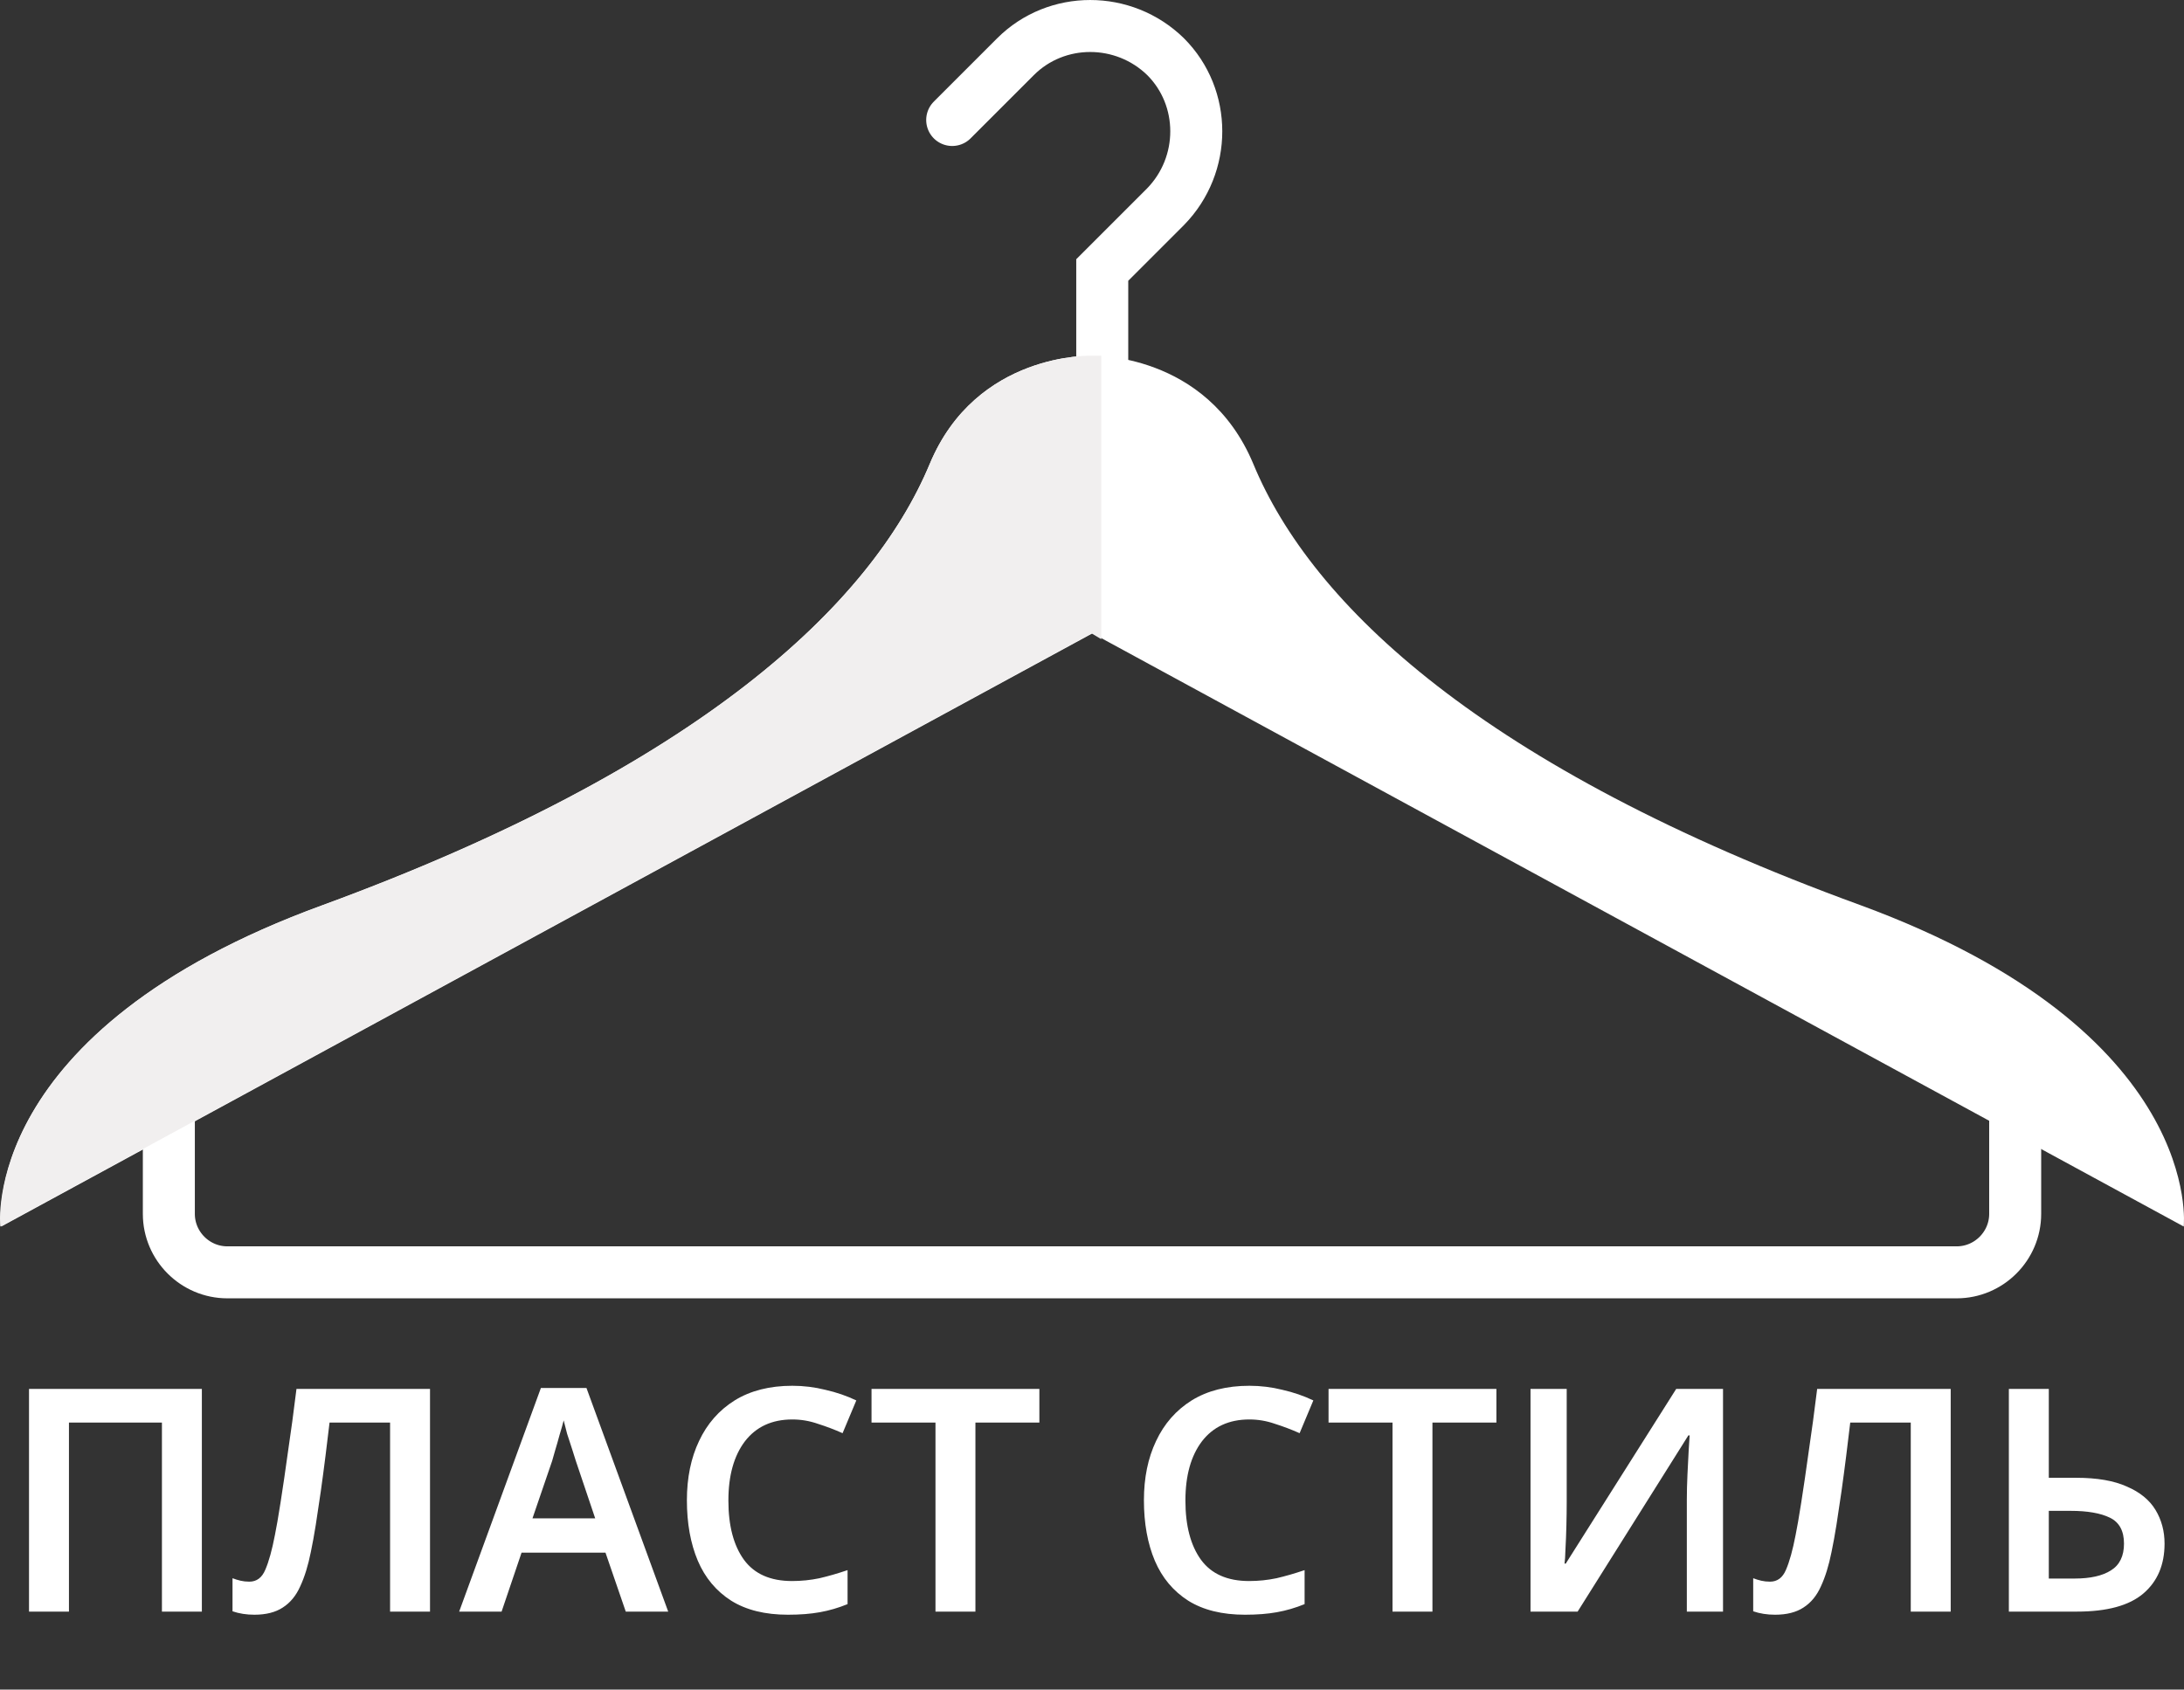
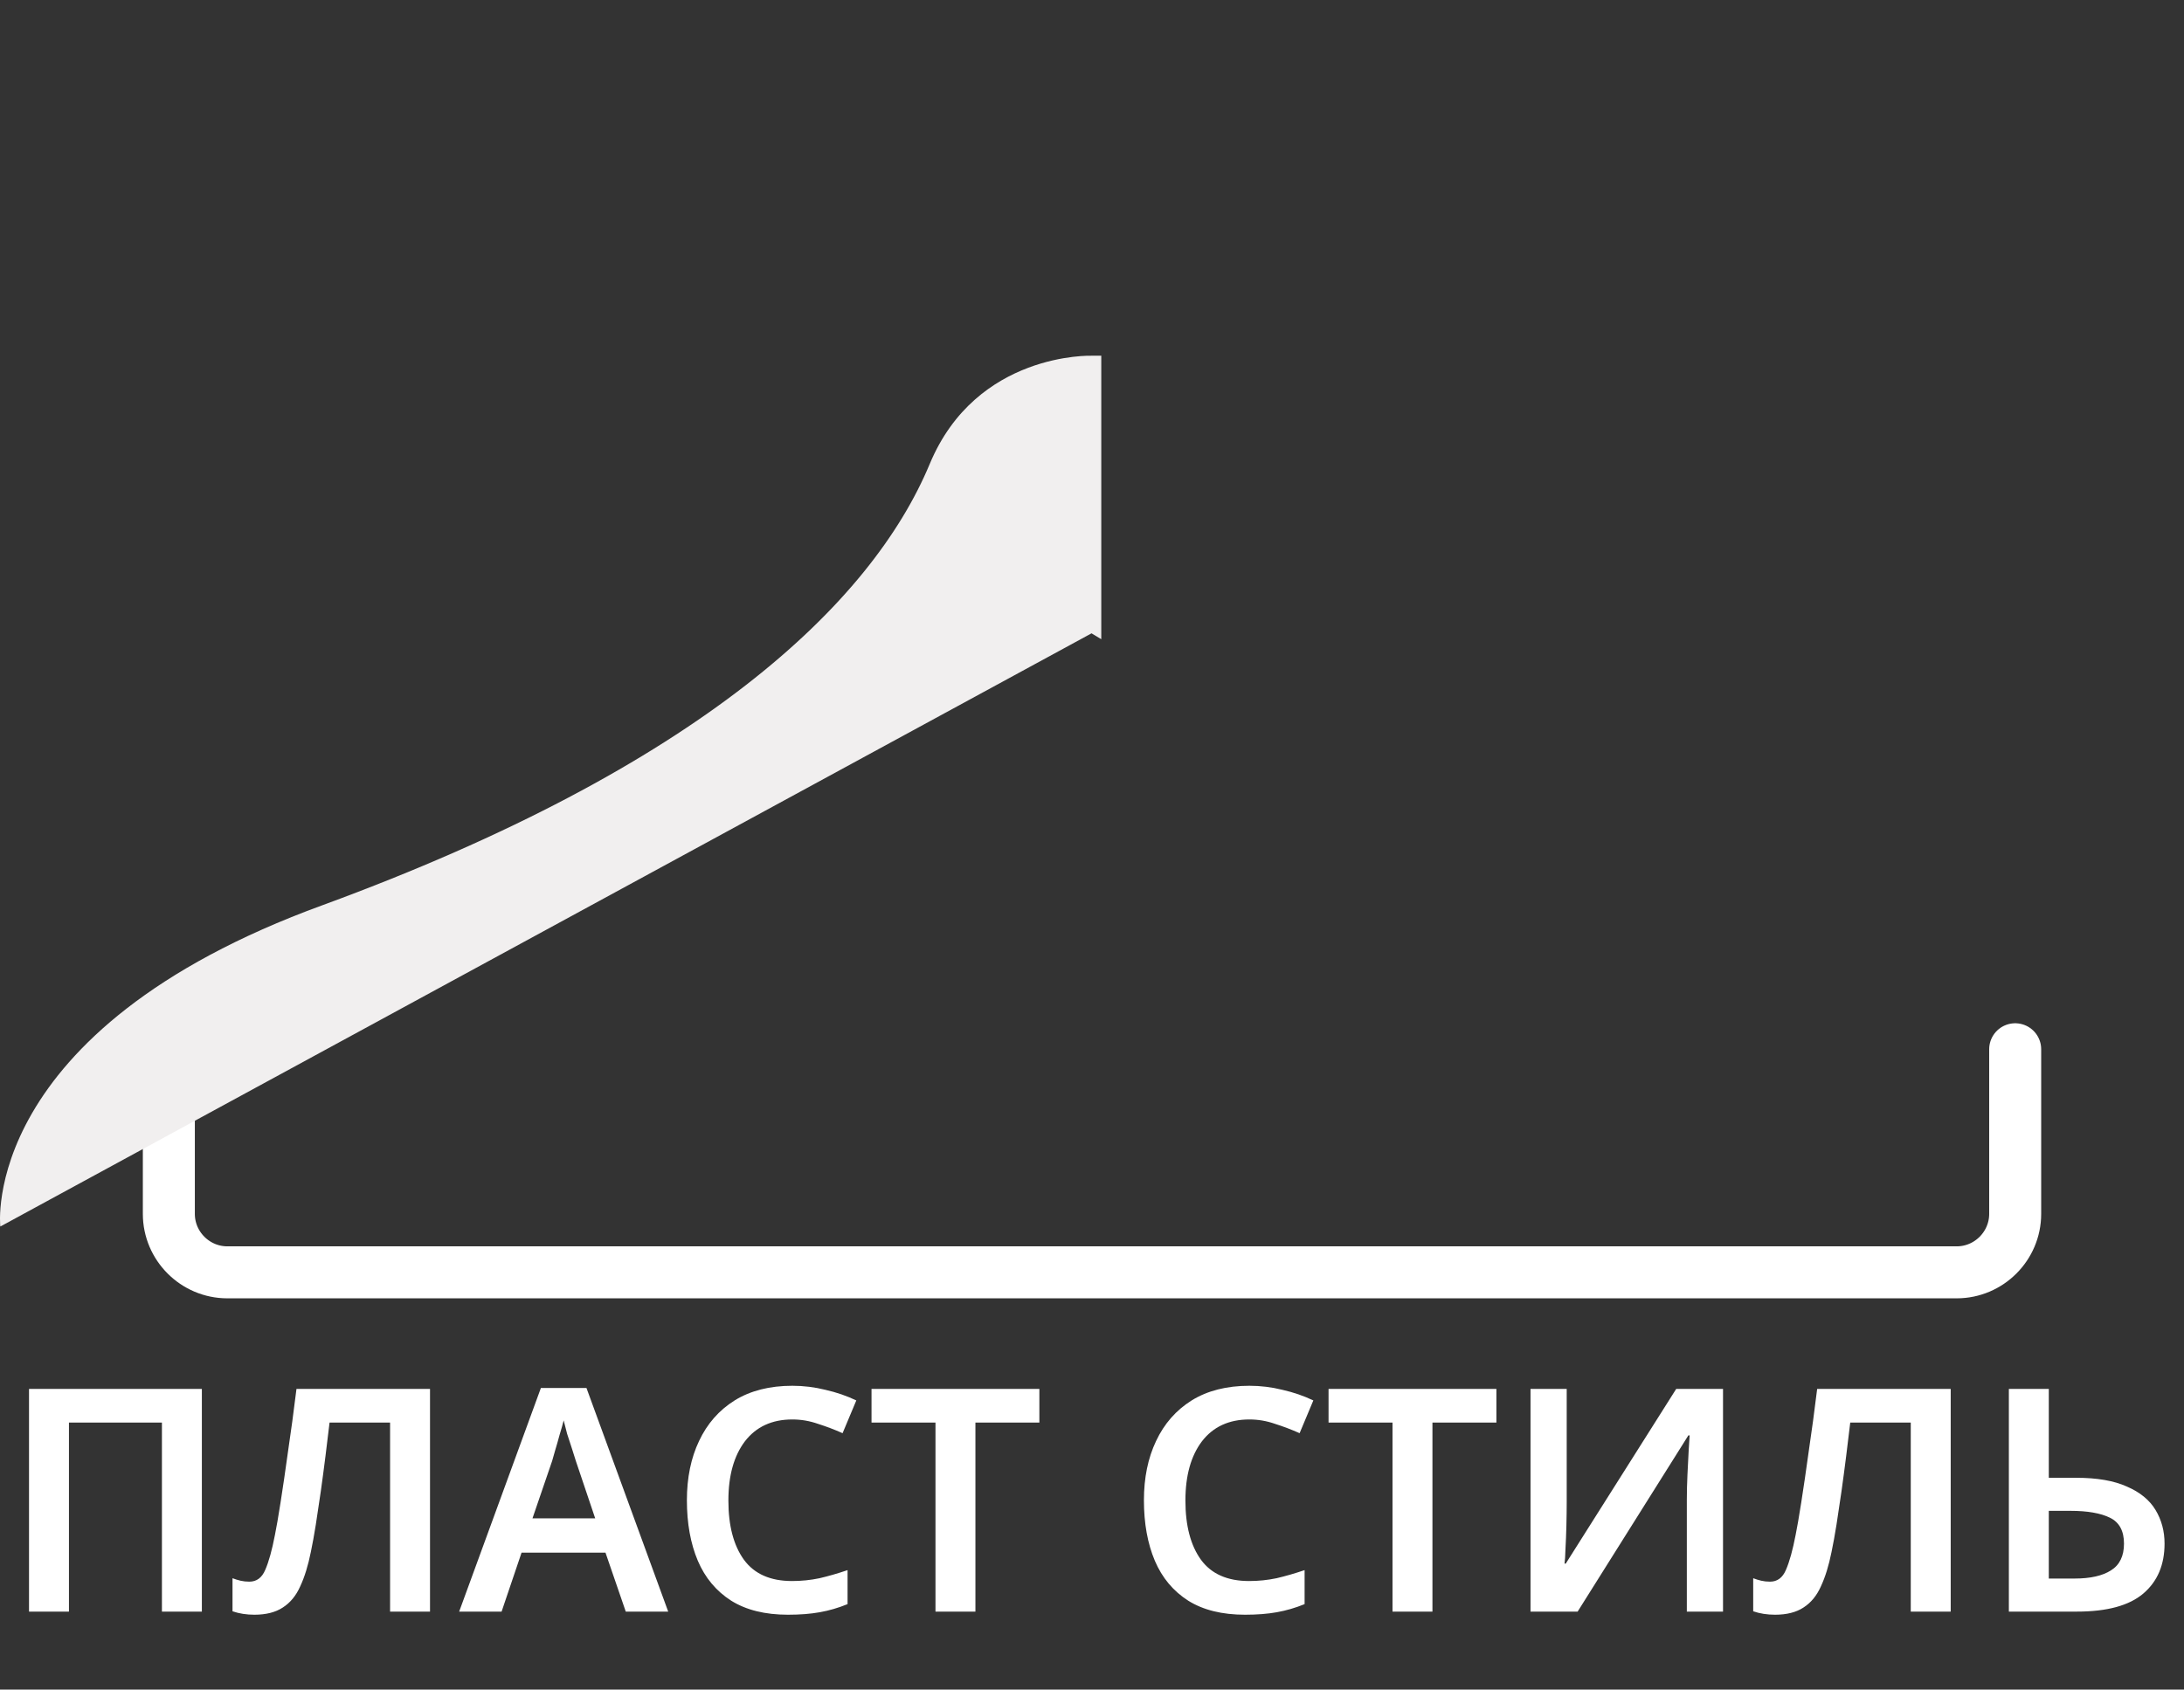
<svg xmlns="http://www.w3.org/2000/svg" width="84" height="65" viewBox="0 0 84 65" fill="none">
  <rect x="0" y="0" width="84" height="65" fill="#333333" stroke="none" />
-   <path d="M1.116 62V53.432H7.764V62H6.228V54.728H2.652V62H1.116ZM16.539 62H15.003V54.728H12.675C12.627 55.128 12.575 55.556 12.519 56.012C12.463 56.46 12.403 56.912 12.339 57.368C12.275 57.816 12.211 58.244 12.147 58.652C12.083 59.052 12.019 59.404 11.955 59.708C11.851 60.228 11.715 60.668 11.547 61.028C11.387 61.388 11.163 61.66 10.875 61.844C10.595 62.028 10.231 62.12 9.783 62.12C9.479 62.12 9.199 62.076 8.943 61.988V60.716C9.047 60.756 9.151 60.788 9.255 60.812C9.359 60.836 9.471 60.848 9.591 60.848C9.871 60.848 10.075 60.696 10.203 60.392C10.339 60.08 10.463 59.632 10.575 59.048C10.631 58.776 10.703 58.36 10.791 57.8C10.879 57.24 10.975 56.584 11.079 55.832C11.191 55.08 11.299 54.28 11.403 53.432H16.539V62ZM24.068 62L23.288 59.732H20.06L19.292 62H17.66L20.804 53.396H22.556L25.7 62H24.068ZM22.148 56.204C22.116 56.092 22.068 55.94 22.004 55.748C21.94 55.556 21.876 55.36 21.812 55.16C21.756 54.952 21.712 54.78 21.68 54.644C21.64 54.804 21.588 54.988 21.524 55.196C21.468 55.404 21.412 55.6 21.356 55.784C21.3 55.968 21.26 56.108 21.236 56.204L20.48 58.412H22.892L22.148 56.204ZM30.475 54.608C29.691 54.608 29.083 54.888 28.651 55.448C28.227 56.008 28.015 56.768 28.015 57.728C28.015 58.696 28.215 59.456 28.615 60.008C29.015 60.552 29.631 60.824 30.463 60.824C30.823 60.824 31.175 60.788 31.519 60.716C31.863 60.636 32.223 60.532 32.599 60.404V61.712C32.247 61.856 31.891 61.96 31.531 62.024C31.179 62.088 30.771 62.12 30.307 62.12C29.427 62.12 28.699 61.94 28.123 61.58C27.547 61.212 27.119 60.7 26.839 60.044C26.559 59.38 26.419 58.604 26.419 57.716C26.419 56.852 26.575 56.092 26.887 55.436C27.199 54.772 27.655 54.252 28.255 53.876C28.863 53.5 29.603 53.312 30.475 53.312C30.907 53.312 31.331 53.364 31.747 53.468C32.171 53.564 32.567 53.7 32.935 53.876L32.407 55.136C32.103 55 31.787 54.88 31.459 54.776C31.139 54.664 30.811 54.608 30.475 54.608ZM37.516 62H35.98V54.728H33.52V53.432H39.976V54.728H37.516V62ZM48.053 54.608C47.269 54.608 46.661 54.888 46.229 55.448C45.805 56.008 45.593 56.768 45.593 57.728C45.593 58.696 45.793 59.456 46.193 60.008C46.593 60.552 47.209 60.824 48.041 60.824C48.401 60.824 48.753 60.788 49.097 60.716C49.441 60.636 49.801 60.532 50.177 60.404V61.712C49.825 61.856 49.469 61.96 49.109 62.024C48.757 62.088 48.349 62.12 47.885 62.12C47.005 62.12 46.277 61.94 45.701 61.58C45.125 61.212 44.697 60.7 44.417 60.044C44.137 59.38 43.997 58.604 43.997 57.716C43.997 56.852 44.153 56.092 44.465 55.436C44.777 54.772 45.233 54.252 45.833 53.876C46.441 53.5 47.181 53.312 48.053 53.312C48.485 53.312 48.909 53.364 49.325 53.468C49.749 53.564 50.145 53.7 50.513 53.876L49.985 55.136C49.681 55 49.365 54.88 49.037 54.776C48.717 54.664 48.389 54.608 48.053 54.608ZM55.094 62H53.558V54.728H51.098V53.432H57.554V54.728H55.094V62ZM58.866 53.432H60.258V57.788C60.258 58.052 60.254 58.352 60.246 58.688C60.238 59.016 60.226 59.32 60.21 59.6C60.202 59.872 60.19 60.056 60.174 60.152H60.222L64.47 53.432H66.27V62H64.878V57.68C64.878 57.392 64.886 57.076 64.902 56.732C64.918 56.38 64.934 56.064 64.95 55.784C64.966 55.504 64.978 55.316 64.986 55.22H64.938L60.678 62H58.866V53.432ZM75.027 62H73.491V54.728H71.163C71.115 55.128 71.063 55.556 71.007 56.012C70.951 56.46 70.891 56.912 70.827 57.368C70.763 57.816 70.699 58.244 70.635 58.652C70.571 59.052 70.507 59.404 70.443 59.708C70.339 60.228 70.203 60.668 70.035 61.028C69.875 61.388 69.651 61.66 69.363 61.844C69.083 62.028 68.719 62.12 68.271 62.12C67.967 62.12 67.687 62.076 67.431 61.988V60.716C67.535 60.756 67.639 60.788 67.743 60.812C67.847 60.836 67.959 60.848 68.079 60.848C68.359 60.848 68.563 60.696 68.691 60.392C68.827 60.08 68.951 59.632 69.063 59.048C69.119 58.776 69.191 58.36 69.279 57.8C69.367 57.24 69.463 56.584 69.567 55.832C69.679 55.08 69.787 54.28 69.891 53.432H75.027V62ZM77.264 62V53.432H78.8V56.852H79.856C80.656 56.852 81.304 56.964 81.8 57.188C82.304 57.404 82.672 57.704 82.904 58.088C83.136 58.472 83.252 58.904 83.252 59.384C83.252 60.2 82.98 60.84 82.436 61.304C81.892 61.768 81.04 62 79.88 62H77.264ZM79.796 60.728C80.396 60.728 80.86 60.624 81.188 60.416C81.524 60.208 81.692 59.864 81.692 59.384C81.692 58.896 81.512 58.564 81.152 58.388C80.792 58.212 80.288 58.124 79.64 58.124H78.8V60.728H79.796Z" fill="white" />
-   <path d="M12.415 34.82C26.918 29.499 33.513 23.241 35.761 17.844C37.56 13.535 41.982 13.685 41.982 13.685C41.982 13.685 46.404 13.535 48.203 17.844C50.451 23.278 57.046 29.536 71.549 34.82C84.814 39.692 83.99 47.186 83.99 47.186L42.019 24.365L0.049 47.186C0.011 47.186 -0.851 39.654 12.415 34.82Z" fill="white" />
+   <path d="M1.116 62V53.432H7.764V62H6.228V54.728H2.652V62H1.116ZM16.539 62H15.003V54.728H12.675C12.627 55.128 12.575 55.556 12.519 56.012C12.463 56.46 12.403 56.912 12.339 57.368C12.275 57.816 12.211 58.244 12.147 58.652C12.083 59.052 12.019 59.404 11.955 59.708C11.851 60.228 11.715 60.668 11.547 61.028C11.387 61.388 11.163 61.66 10.875 61.844C10.595 62.028 10.231 62.12 9.783 62.12C9.479 62.12 9.199 62.076 8.943 61.988V60.716C9.047 60.756 9.151 60.788 9.255 60.812C9.359 60.836 9.471 60.848 9.591 60.848C9.871 60.848 10.075 60.696 10.203 60.392C10.339 60.08 10.463 59.632 10.575 59.048C10.631 58.776 10.703 58.36 10.791 57.8C10.879 57.24 10.975 56.584 11.079 55.832C11.191 55.08 11.299 54.28 11.403 53.432H16.539ZM24.068 62L23.288 59.732H20.06L19.292 62H17.66L20.804 53.396H22.556L25.7 62H24.068ZM22.148 56.204C22.116 56.092 22.068 55.94 22.004 55.748C21.94 55.556 21.876 55.36 21.812 55.16C21.756 54.952 21.712 54.78 21.68 54.644C21.64 54.804 21.588 54.988 21.524 55.196C21.468 55.404 21.412 55.6 21.356 55.784C21.3 55.968 21.26 56.108 21.236 56.204L20.48 58.412H22.892L22.148 56.204ZM30.475 54.608C29.691 54.608 29.083 54.888 28.651 55.448C28.227 56.008 28.015 56.768 28.015 57.728C28.015 58.696 28.215 59.456 28.615 60.008C29.015 60.552 29.631 60.824 30.463 60.824C30.823 60.824 31.175 60.788 31.519 60.716C31.863 60.636 32.223 60.532 32.599 60.404V61.712C32.247 61.856 31.891 61.96 31.531 62.024C31.179 62.088 30.771 62.12 30.307 62.12C29.427 62.12 28.699 61.94 28.123 61.58C27.547 61.212 27.119 60.7 26.839 60.044C26.559 59.38 26.419 58.604 26.419 57.716C26.419 56.852 26.575 56.092 26.887 55.436C27.199 54.772 27.655 54.252 28.255 53.876C28.863 53.5 29.603 53.312 30.475 53.312C30.907 53.312 31.331 53.364 31.747 53.468C32.171 53.564 32.567 53.7 32.935 53.876L32.407 55.136C32.103 55 31.787 54.88 31.459 54.776C31.139 54.664 30.811 54.608 30.475 54.608ZM37.516 62H35.98V54.728H33.52V53.432H39.976V54.728H37.516V62ZM48.053 54.608C47.269 54.608 46.661 54.888 46.229 55.448C45.805 56.008 45.593 56.768 45.593 57.728C45.593 58.696 45.793 59.456 46.193 60.008C46.593 60.552 47.209 60.824 48.041 60.824C48.401 60.824 48.753 60.788 49.097 60.716C49.441 60.636 49.801 60.532 50.177 60.404V61.712C49.825 61.856 49.469 61.96 49.109 62.024C48.757 62.088 48.349 62.12 47.885 62.12C47.005 62.12 46.277 61.94 45.701 61.58C45.125 61.212 44.697 60.7 44.417 60.044C44.137 59.38 43.997 58.604 43.997 57.716C43.997 56.852 44.153 56.092 44.465 55.436C44.777 54.772 45.233 54.252 45.833 53.876C46.441 53.5 47.181 53.312 48.053 53.312C48.485 53.312 48.909 53.364 49.325 53.468C49.749 53.564 50.145 53.7 50.513 53.876L49.985 55.136C49.681 55 49.365 54.88 49.037 54.776C48.717 54.664 48.389 54.608 48.053 54.608ZM55.094 62H53.558V54.728H51.098V53.432H57.554V54.728H55.094V62ZM58.866 53.432H60.258V57.788C60.258 58.052 60.254 58.352 60.246 58.688C60.238 59.016 60.226 59.32 60.21 59.6C60.202 59.872 60.19 60.056 60.174 60.152H60.222L64.47 53.432H66.27V62H64.878V57.68C64.878 57.392 64.886 57.076 64.902 56.732C64.918 56.38 64.934 56.064 64.95 55.784C64.966 55.504 64.978 55.316 64.986 55.22H64.938L60.678 62H58.866V53.432ZM75.027 62H73.491V54.728H71.163C71.115 55.128 71.063 55.556 71.007 56.012C70.951 56.46 70.891 56.912 70.827 57.368C70.763 57.816 70.699 58.244 70.635 58.652C70.571 59.052 70.507 59.404 70.443 59.708C70.339 60.228 70.203 60.668 70.035 61.028C69.875 61.388 69.651 61.66 69.363 61.844C69.083 62.028 68.719 62.12 68.271 62.12C67.967 62.12 67.687 62.076 67.431 61.988V60.716C67.535 60.756 67.639 60.788 67.743 60.812C67.847 60.836 67.959 60.848 68.079 60.848C68.359 60.848 68.563 60.696 68.691 60.392C68.827 60.08 68.951 59.632 69.063 59.048C69.119 58.776 69.191 58.36 69.279 57.8C69.367 57.24 69.463 56.584 69.567 55.832C69.679 55.08 69.787 54.28 69.891 53.432H75.027V62ZM77.264 62V53.432H78.8V56.852H79.856C80.656 56.852 81.304 56.964 81.8 57.188C82.304 57.404 82.672 57.704 82.904 58.088C83.136 58.472 83.252 58.904 83.252 59.384C83.252 60.2 82.98 60.84 82.436 61.304C81.892 61.768 81.04 62 79.88 62H77.264ZM79.796 60.728C80.396 60.728 80.86 60.624 81.188 60.416C81.524 60.208 81.692 59.864 81.692 59.384C81.692 58.896 81.512 58.564 81.152 58.388C80.792 58.212 80.288 58.124 79.64 58.124H78.8V60.728H79.796Z" fill="white" />
  <path d="M6.494 40.366V46.699C6.494 47.936 7.506 48.948 8.743 48.948H75.258C76.495 48.948 77.507 47.936 77.507 46.699V40.366" stroke="white" stroke-width="2" stroke-miterlimit="10" stroke-linecap="round" />
-   <path d="M36.623 4.616L39.059 2.18C40.633 0.607 43.219 0.607 44.83 2.18C46.404 3.754 46.404 6.34 44.83 7.951L42.394 10.387V14.06" stroke="white" stroke-width="2" stroke-miterlimit="10" stroke-linecap="round" />
  <path d="M12.415 34.82C26.918 29.499 33.513 23.241 35.761 17.844C37.56 13.535 41.982 13.685 41.982 13.685C41.982 13.685 42.132 13.685 42.357 13.685V24.59L41.982 24.365L0.011 47.186C0.011 47.186 -0.85 39.654 12.415 34.82Z" fill="#F1EFEF" />
</svg>